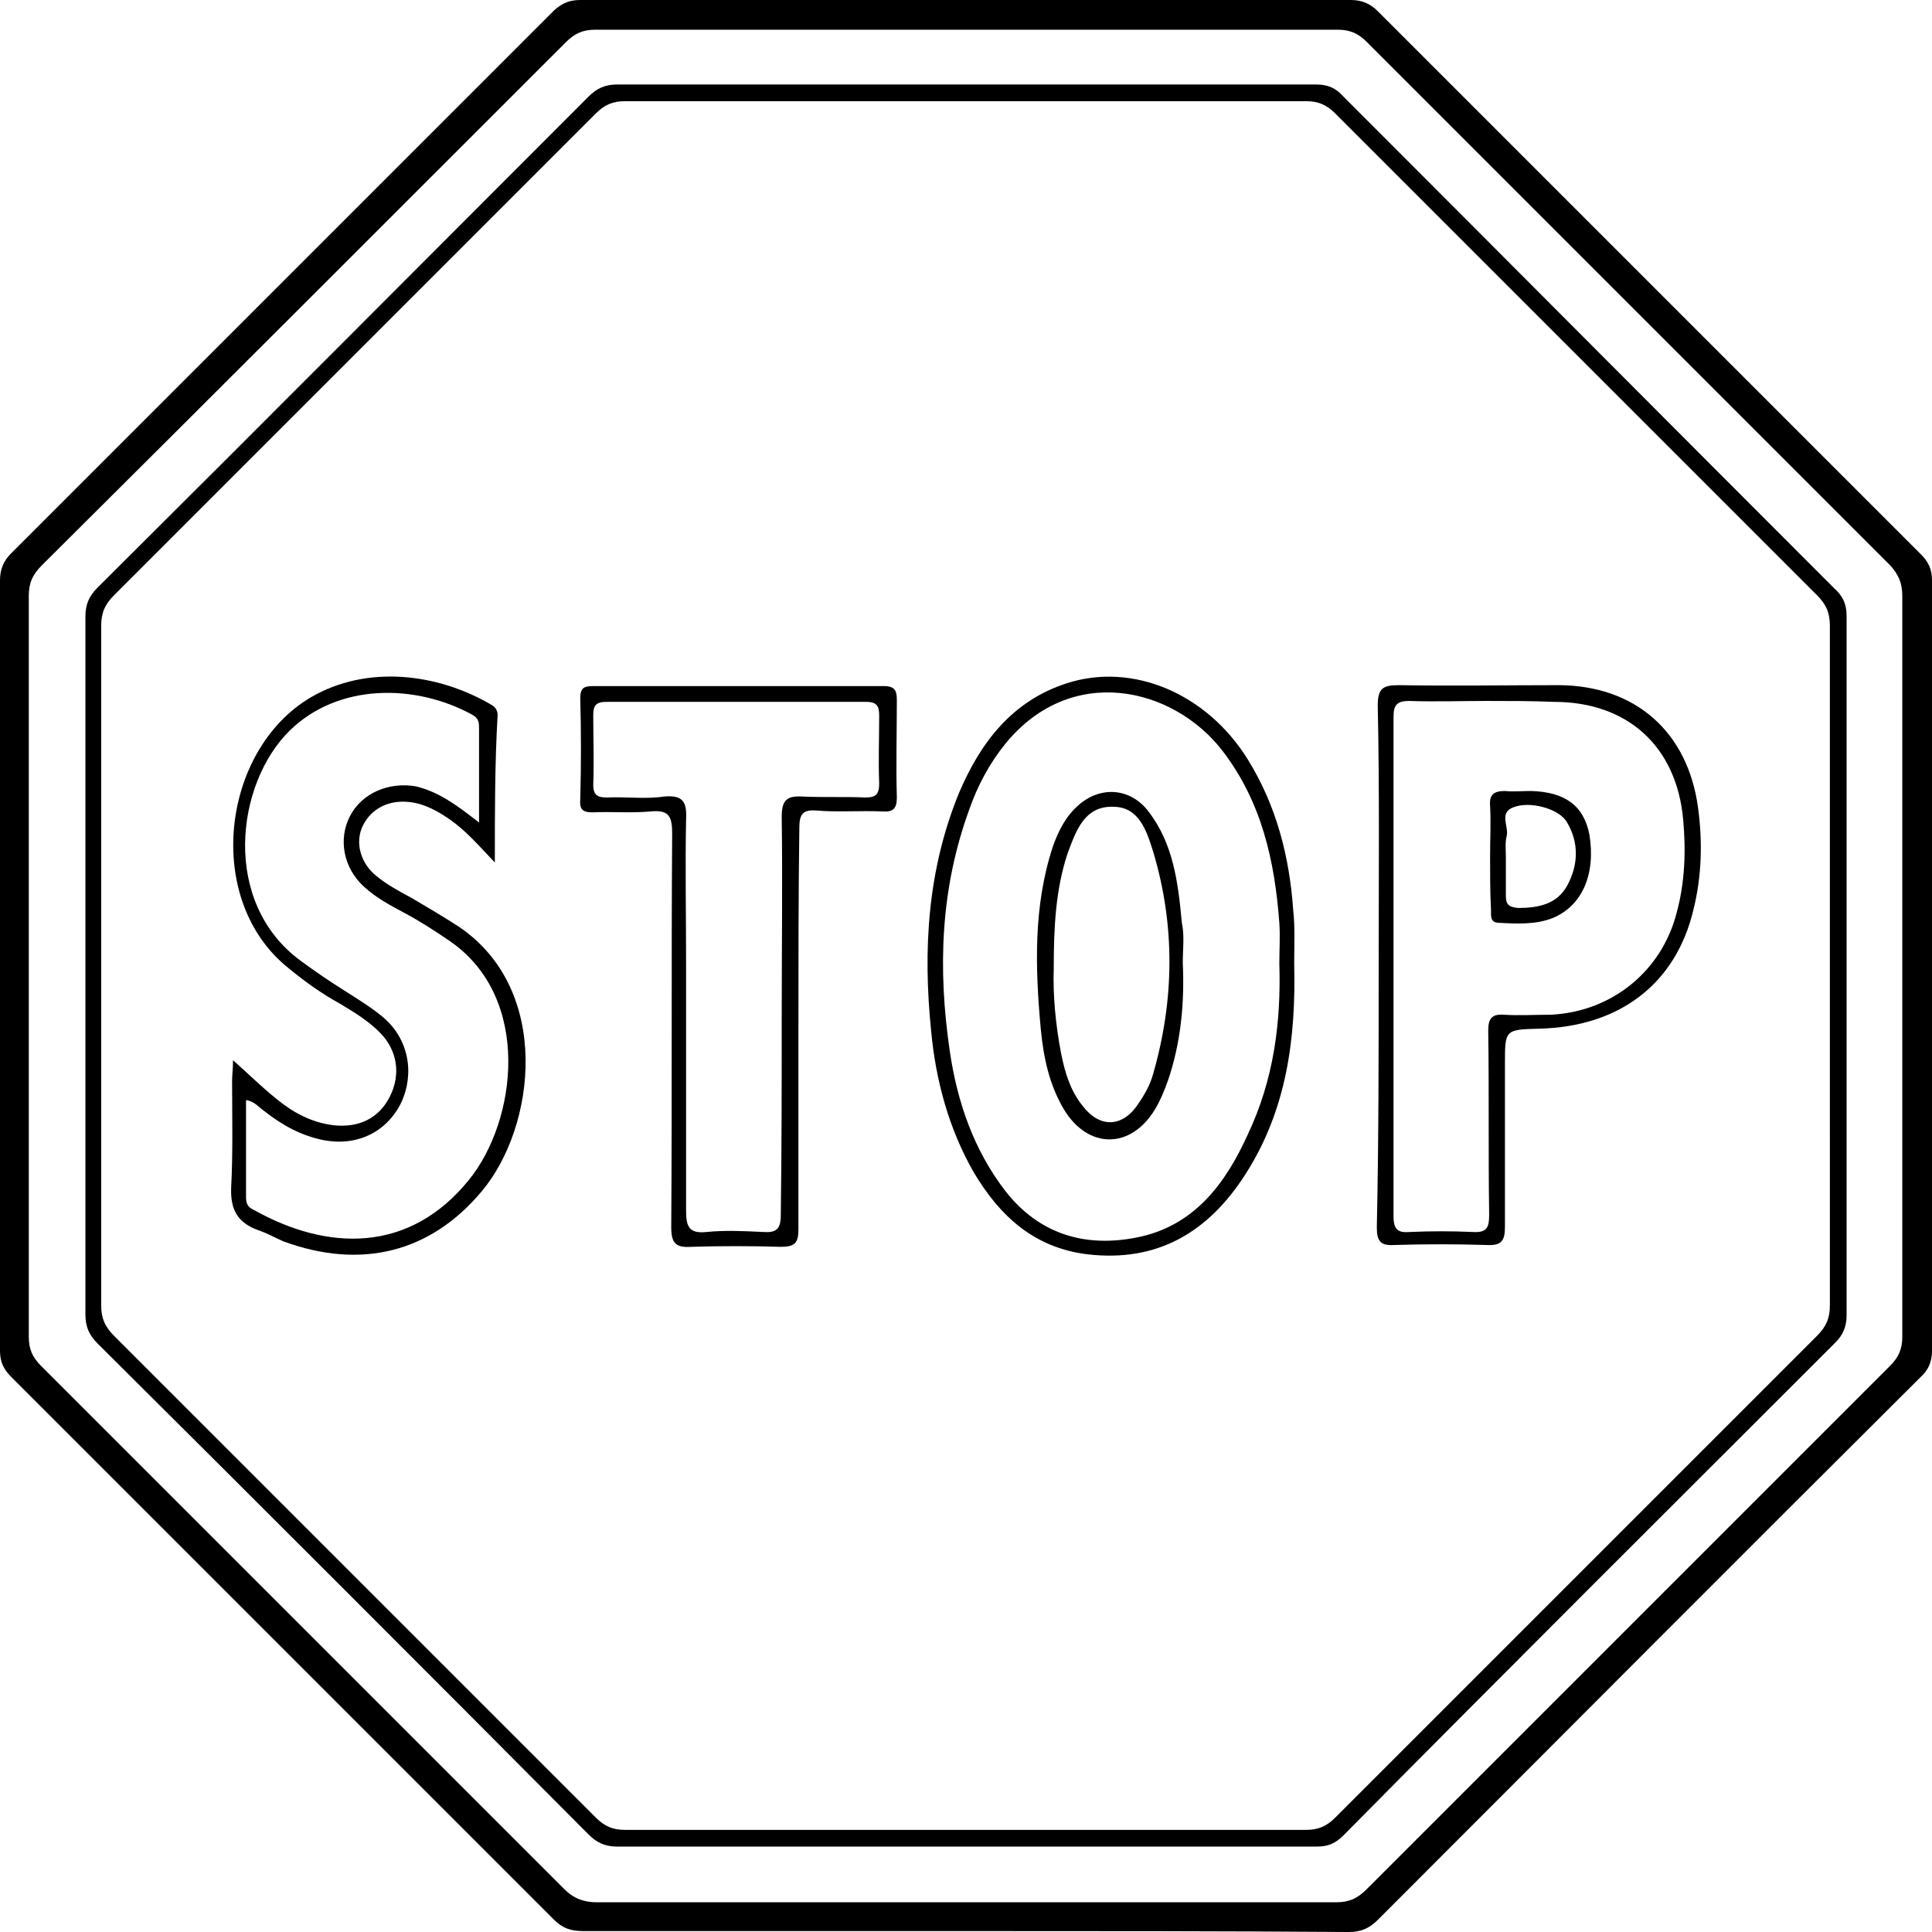
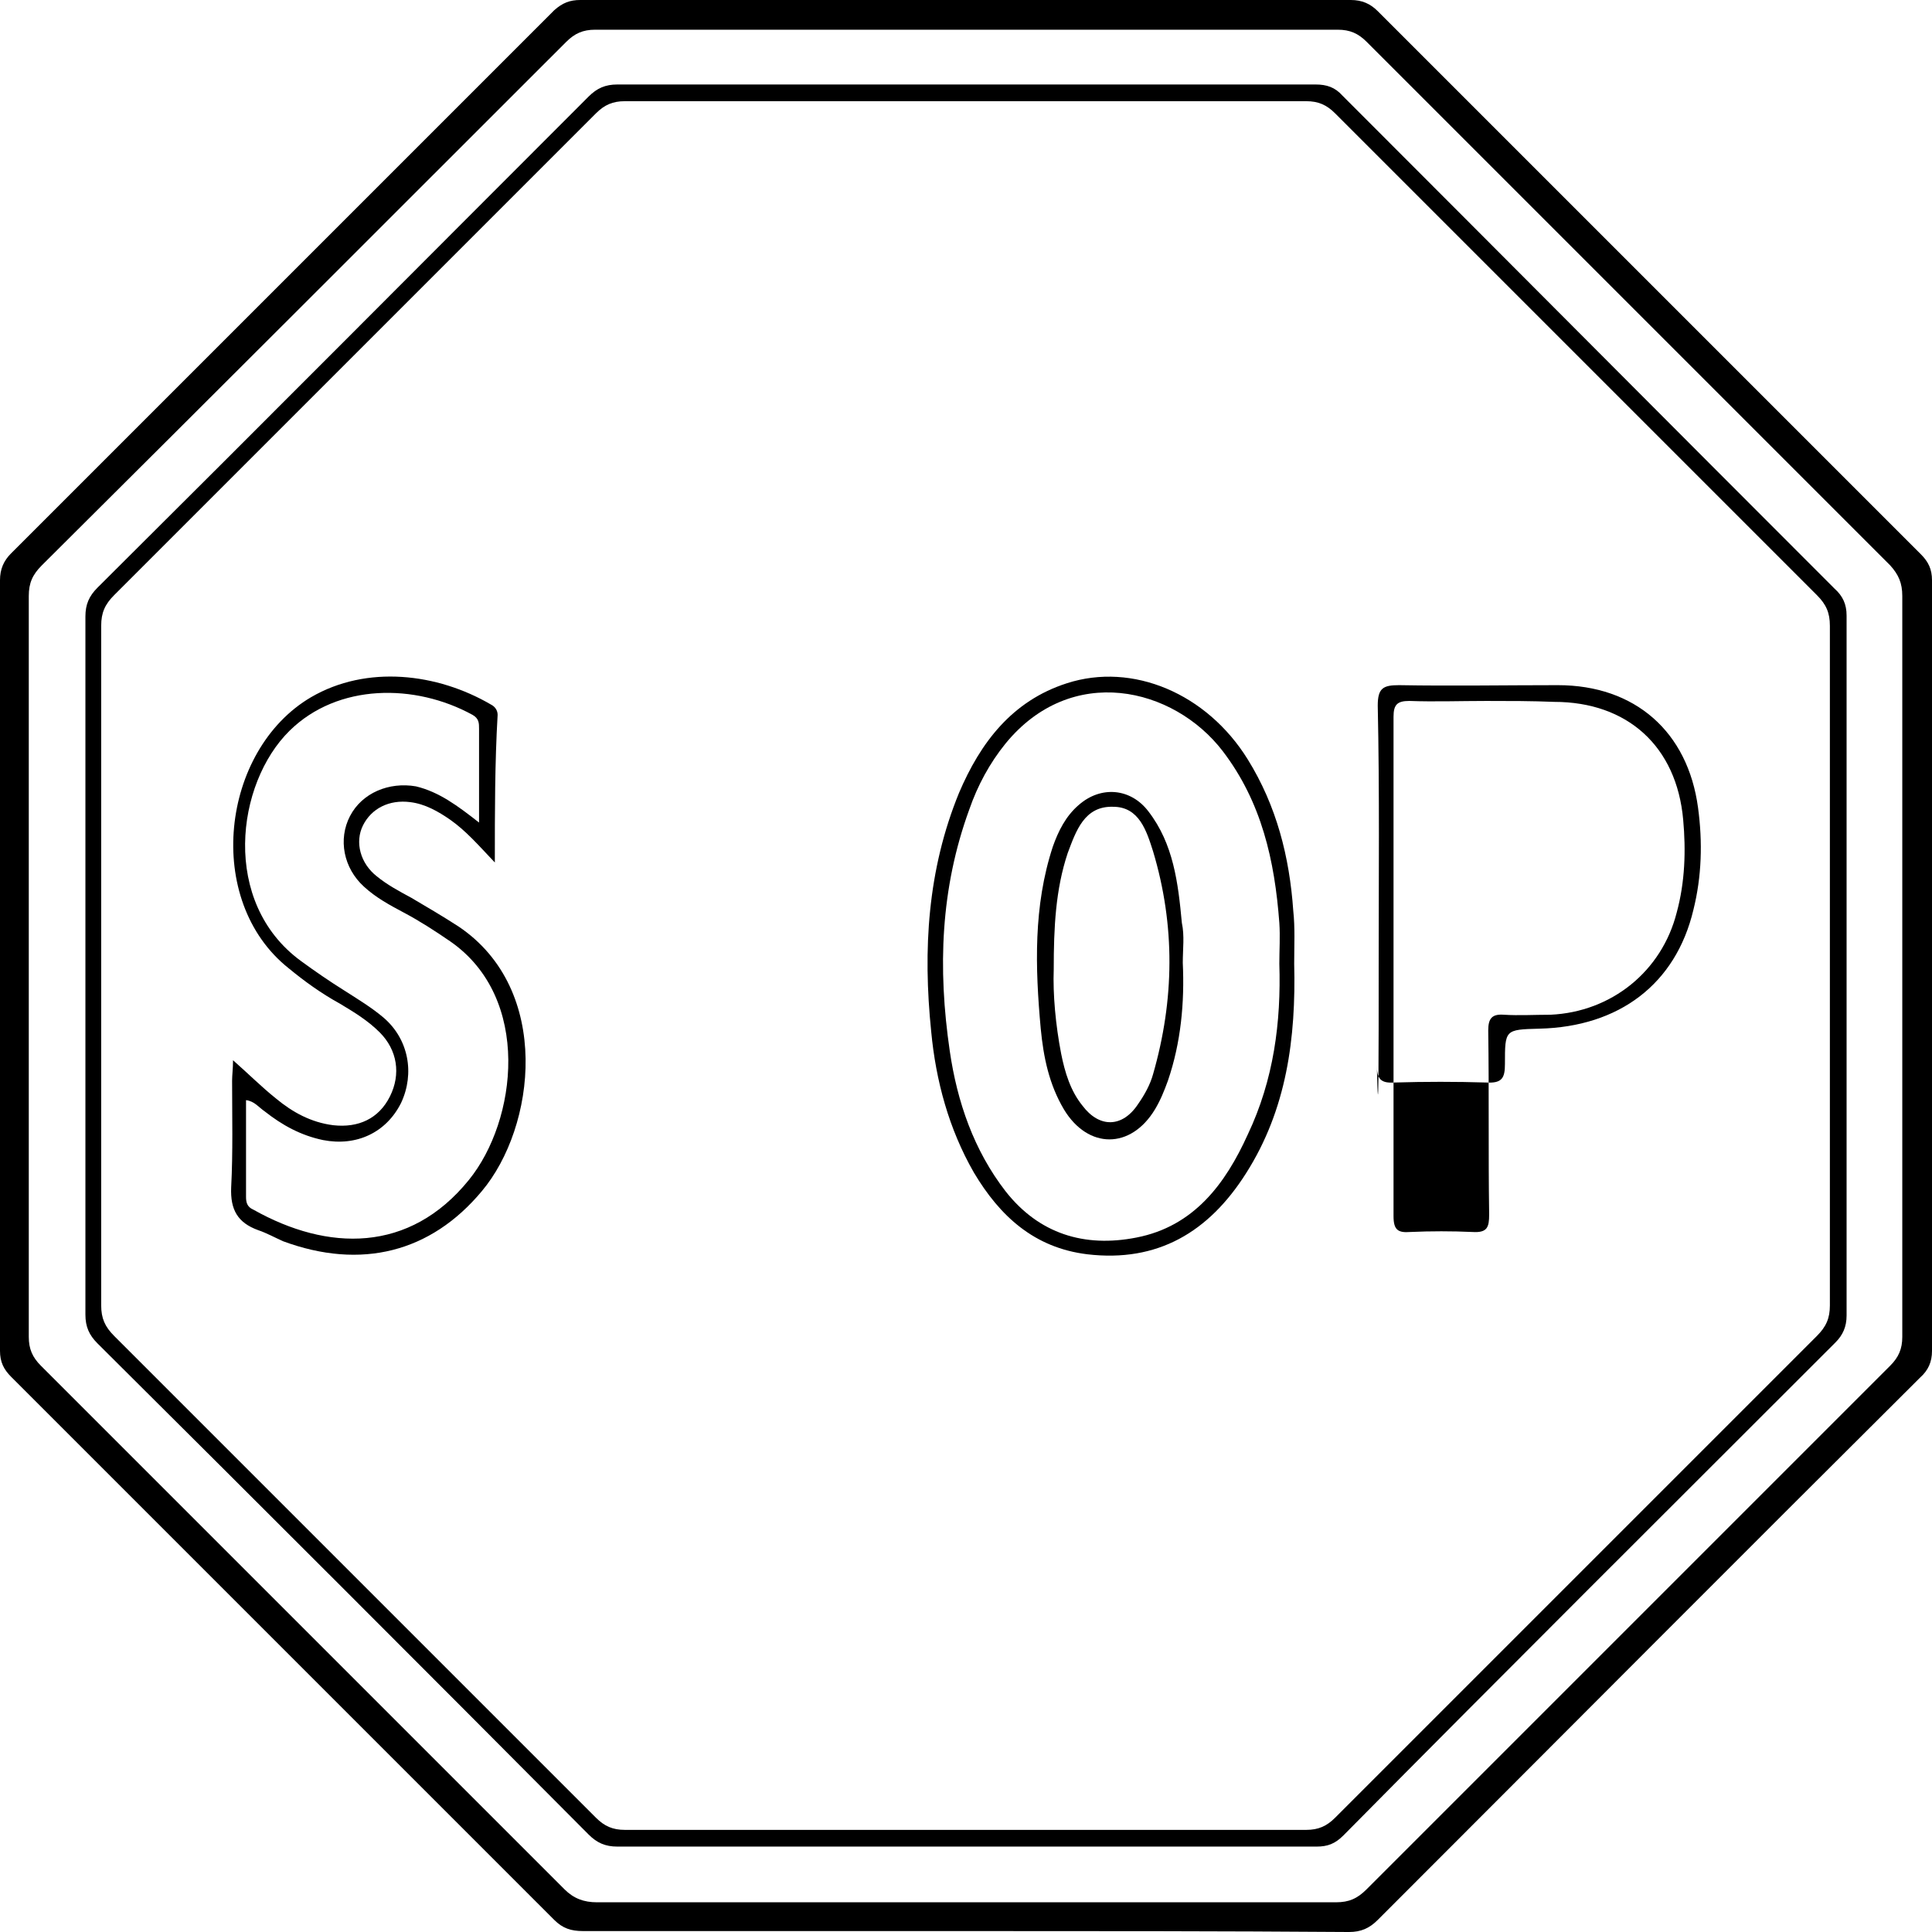
<svg xmlns="http://www.w3.org/2000/svg" version="1.1" id="Layer_1" x="0px" y="0px" viewBox="0 0 208.1 208.1" style="enable-background:new 0 0 208.1 208.1;" xml:space="preserve">
  <style type="text/css">
	.st0{fill-rule:evenodd;clip-rule:evenodd;fill:none;}
	.st1{fill-rule:evenodd;clip-rule:evenodd;}
</style>
  <g>
    <path class="st0" d="M104.1,208c13.8,0,27.5,0,41.3,0c1.3,0,2.2-0.4,3.1-1.3c19.4-19.5,38.9-38.9,58.4-58.4   c0.9-0.8,1.3-1.7,1.3-2.9c0-27.6,0-55.3,0-83c0-1.1-0.3-1.9-1.2-2.8c-19.5-19.5-39-39-58.5-58.5c-0.9-0.9-1.7-1.2-2.9-1.2   c-27.7,0-55.3,0-83,0c-1.2,0-1.9,0.3-2.8,1.2c-19.5,19.5-39,39-58.5,58.5C0.4,60.5,0,61.4,0,62.6c0,27.6,0,55.3,0,83   c0,1.2,0.3,1.9,1.2,2.8c19.5,19.5,39,39,58.5,58.5c0.9,0.9,1.9,1.2,3.1,1.2C76.6,208,90.3,208,104.1,208z" />
    <path class="st1" d="M104.1,208c-13.8,0-27.5,0-41.3,0c-1.3,0-2.2-0.3-3.1-1.2c-19.5-19.5-39-39-58.5-58.5   c-0.8-0.8-1.2-1.6-1.2-2.8c0-27.7,0-55.3,0-83c0-1.2,0.4-2.1,1.2-2.9c19.5-19.5,39-39,58.5-58.5C60.6,0.3,61.4,0,62.5,0   c27.7,0,55.3,0,83,0c1.2,0,2.1,0.4,2.9,1.2c19.5,19.5,39,39,58.5,58.5c0.8,0.8,1.2,1.6,1.2,2.8c0,27.7,0,55.3,0,83   c0,1.2-0.4,2.1-1.3,2.9c-19.5,19.4-38.9,38.9-58.4,58.4c-0.9,0.9-1.8,1.3-3.1,1.3C131.6,208,117.8,208,104.1,208z M104,204.9   c13.3,0,26.6,0,39.9,0c1.4,0,2.3-0.4,3.3-1.4c18.8-18.8,37.6-37.6,56.4-56.4c0.9-0.9,1.3-1.8,1.3-3.1c0-26.6,0-53.2,0-79.8   c0-1.4-0.4-2.3-1.3-3.3c-18.8-18.8-37.6-37.6-56.4-56.4c-0.9-0.9-1.8-1.3-3.1-1.3c-26.7,0-53.3,0-80,0c-1.3,0-2.2,0.4-3.1,1.3   C42.2,23.3,23.4,42.1,4.5,60.9c-1,1-1.4,1.9-1.4,3.3c0,26.6,0,53.2,0,79.8c0,1.3,0.4,2.2,1.3,3.1c18.8,18.8,37.6,37.6,56.4,56.4   c1,1,2.1,1.4,3.5,1.4C77.6,204.9,90.8,204.9,104,204.9z" />
    <path class="st0" d="M104,204.9c-13.2,0-26.5,0-39.7,0c-1.4,0-2.4-0.3-3.5-1.4c-18.8-18.8-37.6-37.6-56.4-56.4   c-0.9-0.9-1.3-1.8-1.3-3.1c0-26.6,0-53.2,0-79.8c0-1.4,0.4-2.3,1.4-3.3C23.4,42.1,42.2,23.3,60.9,4.5c0.9-0.9,1.8-1.3,3.1-1.3   c26.7,0,53.3,0,80,0c1.3,0,2.2,0.4,3.1,1.3c18.8,18.8,37.6,37.6,56.4,56.4c1,1,1.3,1.9,1.3,3.3c0,26.6,0,53.2,0,79.8   c0,1.3-0.4,2.2-1.3,3.1c-18.8,18.8-37.6,37.6-56.4,56.4c-1,1-1.9,1.4-3.3,1.4C130.6,204.9,117.3,204.9,104,204.9z M104,198.9   c12.6,0,25.1,0,37.7,0c1.2,0,2.1-0.4,2.9-1.2c17.7-17.7,35.3-35.4,53-53.1c0.9-0.9,1.3-1.7,1.2-2.9c0-25.1,0-50.3,0-75.4   c0-1.2-0.4-2.1-1.3-2.9c-17.7-17.7-35.4-35.3-53-53.1c-0.9-0.9-1.7-1.2-2.9-1.2c-25.1,0-50.1,0-75.2,0c-1.3,0-2.2,0.4-3.1,1.3   C45.7,28.1,28.1,45.7,10.4,63.3c-0.9,0.9-1.3,1.8-1.3,3.1c0,25.1,0,50.2,0,75.2c0,1.3,0.4,2.2,1.3,3.1   c17.7,17.6,35.3,35.2,52.9,52.9c0.9,0.9,1.8,1.3,3.1,1.3C79,198.9,91.5,198.9,104,198.9z" />
    <path class="st1" d="M104,198.9c-12.5,0-25,0-37.5,0c-1.3,0-2.2-0.4-3.1-1.3c-17.6-17.7-35.2-35.3-52.9-52.9   c-0.9-0.9-1.3-1.8-1.3-3.1c0-25.1,0-50.2,0-75.2c0-1.3,0.4-2.2,1.3-3.1c17.7-17.6,35.3-35.3,52.9-52.9c0.9-0.9,1.8-1.3,3.1-1.3   c25.1,0,50.1,0,75.2,0c1.2,0,2.1,0.3,2.9,1.2c17.7,17.7,35.3,35.4,53,53.1c0.9,0.8,1.3,1.7,1.3,2.9c0,25.1,0,50.3,0,75.4   c0,1.2-0.4,2.1-1.2,2.9c-17.7,17.7-35.4,35.3-53,53.1c-0.9,0.9-1.7,1.2-2.9,1.2C129.1,198.9,116.6,198.9,104,198.9z M197.1,104.1   c0-12.2,0-24.5,0-36.7c0-1.4-0.4-2.3-1.4-3.3c-17.3-17.3-34.6-34.6-51.9-51.9c-0.9-0.9-1.8-1.3-3.1-1.3c-24.5,0-49,0-73.4,0   c-1.3,0-2.2,0.4-3.1,1.3C46.9,29.5,29.6,46.8,12.3,64.1c-1,1-1.4,1.9-1.4,3.3c0,24.4,0,48.8,0,73.2c0,1.4,0.4,2.3,1.4,3.3   c17.3,17.3,34.6,34.6,51.9,51.9c0.9,0.9,1.8,1.3,3.1,1.3c24.5,0,49,0,73.4,0c1.3,0,2.2-0.4,3.1-1.3c17.3-17.3,34.6-34.6,51.9-51.9   c1-1,1.4-1.9,1.4-3.3C197.1,128.5,197.1,116.3,197.1,104.1z" />
    <path class="st0" d="M197.1,104.1c0,12.2,0,24.3,0,36.5c0,1.4-0.4,2.3-1.4,3.3c-17.3,17.3-34.6,34.6-51.9,51.9   c-0.9,0.9-1.8,1.3-3.1,1.3c-24.5,0-49,0-73.4,0c-1.3,0-2.2-0.4-3.1-1.3c-17.3-17.3-34.6-34.6-51.9-51.9c-1-1-1.4-1.9-1.4-3.3   c0-24.4,0-48.8,0-73.2c0-1.4,0.4-2.3,1.4-3.3c17.3-17.3,34.6-34.6,51.9-51.9c0.9-0.9,1.8-1.3,3.1-1.3c24.5,0,49,0,73.4,0   c1.3,0,2.2,0.4,3.1,1.3c17.3,17.3,34.6,34.6,51.9,51.9c1,1,1.4,1.9,1.4,3.3C197.1,79.7,197.1,91.9,197.1,104.1z M53.3,92.9   c0-5.6,0-10.7,0-15.9c0-0.5-0.2-0.9-0.7-1.1c-5.8-3.4-13.4-4.3-19.4-0.8c-9.7,5.7-11.6,21.9-2.4,29.2c1.8,1.4,3.6,2.7,5.5,3.8   c1.6,0.9,3.1,1.8,4.3,3.1c1.9,1.9,2.4,4.5,1.1,6.9c-1.2,2.4-3.3,3.4-6.1,3.1c-2.4-0.3-4.4-1.5-6.2-2.9c-1.5-1.2-2.9-2.6-4.6-4.1   c-0.1,0.9-0.1,1.6-0.1,2.2c0,3.8,0.2,7.7-0.1,11.5c-0.2,2.4,0.7,3.9,2.9,4.6c0.9,0.3,1.8,0.8,2.7,1.2c8.4,3.2,15.9,1.2,21.4-5.4   c5.8-6.9,7.5-21.6-2.5-28.5c-1.6-1.1-3.3-2.2-5.1-3.1c-1.3-0.7-2.5-1.4-3.7-2.3c-1.8-1.4-2.4-3.6-1.5-5.5c0.9-1.9,2.8-2.8,5.1-2.5   c1.6,0.2,3,1,4.3,1.9C50.1,89.5,51.5,91,53.3,92.9z M86,111c0-7.3,0-14.5,0-21.8c0-1.4,0.4-1.8,1.8-1.8c2.4,0.1,4.8,0,7.1,0.1   c1.2,0,1.6-0.3,1.6-1.5c-0.1-3.5-0.1-7,0-10.5c0-1.1-0.2-1.5-1.4-1.5c-10.4,0-20.9,0-31.3,0c-1,0-1.4,0.2-1.4,1.3   c0.1,3.6,0.1,7.3,0,10.9c0,1,0.3,1.4,1.3,1.4c2.1-0.1,4.2,0.1,6.3-0.1c2-0.2,2.4,0.6,2.3,2.4c-0.1,14.1,0,28.3-0.1,42.4   c0,1.7,0.5,2.1,2.1,2.1c3.2-0.1,6.5-0.1,9.7,0c1.5,0.1,1.9-0.4,1.9-1.9C85.9,125.3,86,118.1,86,111z M148.5,104   c0,9.5,0,18.9,0,28.4c0,1.5,0.4,1.9,1.9,1.9c3.3-0.1,6.6-0.1,9.9,0c1.6,0.1,2-0.5,2-2c-0.1-5.8,0-11.6,0-17.5c0-3.7,0-3.7,3.7-3.8   c8.6-0.2,14.7-4.9,16.6-12.8c0.9-3.6,1-7.3,0.5-11c-1.1-8.2-6.9-13.2-15.1-13.2c-5.7,0-11.4,0.1-17.1,0c-1.7,0-2.3,0.3-2.3,2.2   C148.6,85.4,148.5,94.7,148.5,104z M139.4,103.8c0-1.9,0.1-3.8,0-5.7c-0.5-5.8-1.8-11.3-4.9-16.3c-4.4-7-12.4-10.5-19.5-8.2   c-5.8,1.9-9.3,6.3-11.6,11.8c-3.4,8.3-3.9,16.9-3,25.7c0.5,5.4,1.9,10.5,4.6,15.2c2.7,4.8,6.5,8.1,12.2,8.8   c7.6,0.9,13.2-2.4,17.1-8.7C138.5,119.4,139.5,111.7,139.4,103.8z" />
    <path class="st1" d="M53.3,92.9c-1.8-1.9-3.1-3.4-4.8-4.6c-1.3-0.9-2.7-1.7-4.3-1.9c-2.3-0.3-4.2,0.7-5.1,2.5   c-0.9,1.8-0.3,4.1,1.5,5.5c1.1,0.9,2.4,1.6,3.7,2.3c1.7,1,3.4,2,5.1,3.1c10.1,6.8,8.3,21.6,2.5,28.5c-5.5,6.6-13,8.5-21.4,5.4   c-0.9-0.4-1.8-0.9-2.7-1.2c-2.2-0.8-3-2.2-2.9-4.6c0.2-3.8,0.1-7.7,0.1-11.5c0-0.6,0.1-1.3,0.1-2.2c1.7,1.5,3.1,2.9,4.6,4.1   c1.8,1.5,3.8,2.6,6.2,2.9c2.7,0.3,4.9-0.7,6.1-3.1c1.2-2.4,0.8-5-1.1-6.9c-1.3-1.3-2.8-2.2-4.3-3.1c-2-1.1-3.8-2.4-5.5-3.8   c-9.2-7.3-7.3-23.5,2.4-29.2c6-3.5,13.6-2.6,19.4,0.8c0.4,0.2,0.7,0.6,0.7,1.1C53.3,82.2,53.3,87.3,53.3,92.9z M51.6,88.6   c0-3.7,0-6.9,0-10.1c0-0.6,0-1.1-0.7-1.5c-6.2-3.4-14.5-3.4-19.7,1.7c-5.8,5.7-7.4,18.5,1.2,24.8c1.5,1.1,3.1,2.2,4.7,3.2   c1.4,0.9,2.9,1.8,4.2,2.9c2.7,2.3,3.4,6,1.9,9.2c-1.6,3.2-4.8,4.7-8.4,4c-2.4-0.5-4.4-1.6-6.3-3.1c-0.6-0.4-1.1-1.1-2-1.2   c0,3.6,0,7,0,10.4c0,0.6,0.1,1.1,0.8,1.4c8,4.5,16.8,4.7,23.2-3.2c5.2-6.4,6.8-19.6-2-25.7c-1.6-1.1-3.3-2.2-5-3.1   c-1.5-0.8-3-1.6-4.3-2.8c-2.2-2-2.8-5.1-1.5-7.6c1.3-2.5,4.2-3.7,7.1-3.2C47.3,85.3,49.3,86.8,51.6,88.6z" />
-     <path class="st1" d="M86,111c0,7.1,0,14.3,0,21.4c0,1.5-0.4,1.9-1.9,1.9c-3.2-0.1-6.5-0.1-9.7,0c-1.6,0.1-2.1-0.4-2.1-2.1   c0.1-14.1,0-28.3,0.1-42.4c0-1.8-0.3-2.6-2.3-2.4c-2.1,0.2-4.2,0-6.3,0.1c-1,0-1.4-0.3-1.3-1.4c0.1-3.6,0.1-7.3,0-10.9   c0-1.1,0.4-1.3,1.4-1.3c10.4,0,20.9,0,31.3,0c1.2,0,1.4,0.5,1.4,1.5c0,3.5-0.1,7,0,10.5c0,1.2-0.4,1.6-1.6,1.5   c-2.4-0.1-4.8,0.1-7.1-0.1c-1.4-0.1-1.8,0.4-1.8,1.8C86,96.4,86,103.7,86,111z M84.2,109.4c0-7.1,0.1-14.3,0-21.4   c0-1.9,0.6-2.3,2.3-2.2c2.2,0.1,4.5,0,6.7,0.1c1.1,0,1.5-0.3,1.5-1.5c-0.1-2.4,0-4.9,0-7.3c0-1-0.2-1.5-1.4-1.5c-9.3,0-18.6,0-28,0   c-1.1,0-1.4,0.4-1.4,1.4c0,2.5,0.1,5,0,7.5c0,1.2,0.5,1.4,1.5,1.4c2-0.1,4.1,0.2,6.1-0.1c2.1-0.2,2.5,0.6,2.4,2.5   c-0.1,5.1,0,10.2,0,15.3c0,8.9,0,17.8,0,26.8c0,1.7,0.3,2.5,2.2,2.3c2-0.2,4.1-0.1,6.1,0c1.4,0.1,1.9-0.3,1.9-1.8   C84.2,123.7,84.2,116.5,84.2,109.4z" />
-     <path class="st1" d="M148.5,104c0-9.3,0.1-18.7-0.1-28c0-1.9,0.6-2.2,2.3-2.2c5.7,0.1,11.4,0,17.1,0c8.3,0,14,5,15.1,13.2   c0.5,3.7,0.4,7.4-0.5,11c-1.9,8-8,12.6-16.6,12.8c-3.7,0.1-3.7,0.1-3.7,3.8c0,5.8,0,11.6,0,17.5c0,1.5-0.3,2.1-2,2   c-3.3-0.1-6.6-0.1-9.9,0c-1.5,0.1-1.9-0.4-1.9-1.9C148.5,123,148.5,113.5,148.5,104z M160.1,75.5c-2.8,0-5.6,0.1-8.3,0   c-1.3,0-1.7,0.4-1.7,1.7c0,17.9,0,35.8,0,53.8c0,1.5,0.5,1.8,1.8,1.7c2.2-0.1,4.5-0.1,6.7,0c1.6,0.1,1.8-0.5,1.8-1.9   c-0.1-6.6,0-13.2-0.1-19.8c0-1.3,0.4-1.8,1.7-1.7c1.6,0.1,3.3,0,5,0c6.6-0.3,12-4.7,13.6-11c0.9-3.3,1-6.7,0.7-10   c-0.7-7.9-6-12.7-13.9-12.7C165,75.5,162.6,75.5,160.1,75.5z" />
+     <path class="st1" d="M148.5,104c0-9.3,0.1-18.7-0.1-28c0-1.9,0.6-2.2,2.3-2.2c5.7,0.1,11.4,0,17.1,0c8.3,0,14,5,15.1,13.2   c0.5,3.7,0.4,7.4-0.5,11c-1.9,8-8,12.6-16.6,12.8c-3.7,0.1-3.7,0.1-3.7,3.8c0,1.5-0.3,2.1-2,2   c-3.3-0.1-6.6-0.1-9.9,0c-1.5,0.1-1.9-0.4-1.9-1.9C148.5,123,148.5,113.5,148.5,104z M160.1,75.5c-2.8,0-5.6,0.1-8.3,0   c-1.3,0-1.7,0.4-1.7,1.7c0,17.9,0,35.8,0,53.8c0,1.5,0.5,1.8,1.8,1.7c2.2-0.1,4.5-0.1,6.7,0c1.6,0.1,1.8-0.5,1.8-1.9   c-0.1-6.6,0-13.2-0.1-19.8c0-1.3,0.4-1.8,1.7-1.7c1.6,0.1,3.3,0,5,0c6.6-0.3,12-4.7,13.6-11c0.9-3.3,1-6.7,0.7-10   c-0.7-7.9-6-12.7-13.9-12.7C165,75.5,162.6,75.5,160.1,75.5z" />
    <path class="st1" d="M139.4,103.8c0.2,8-0.8,15.7-5.2,22.6c-4,6.3-9.5,9.6-17.1,8.7c-5.7-0.7-9.4-4.1-12.2-8.8   c-2.7-4.7-4.1-9.9-4.6-15.2c-0.9-8.8-0.4-17.4,3-25.7c2.3-5.4,5.7-9.9,11.6-11.8c7.1-2.3,15.1,1.1,19.5,8.2   c3.1,5,4.5,10.5,4.9,16.3C139.5,99.9,139.4,101.8,139.4,103.8z M137.8,103.8c0-1.5,0.1-2.9,0-4.4c-0.5-6.7-1.9-13-6.1-18.5   c-5.3-6.9-16.3-9.5-23.4-0.8c-1.7,2.1-3,4.5-3.9,7.1c-3.1,8.5-3.4,17.1-2.1,26c0.8,5.5,2.6,10.7,6,15.1c3.6,4.6,8.5,6.1,14.1,5   c6.2-1.2,9.6-5.8,12-11.1C137.2,116.3,138,110.1,137.8,103.8z" />
    <path class="st0" d="M51.6,88.6c-2.3-1.9-4.4-3.3-7-3.8c-2.9-0.6-5.7,0.7-7.1,3.2c-1.3,2.5-0.7,5.5,1.5,7.6c1.3,1.2,2.8,2,4.3,2.8   c1.8,0.9,3.4,2,5,3.1c8.8,6.2,7.2,19.4,2,25.7c-6.4,7.9-15.2,7.6-23.2,3.2c-0.6-0.4-0.8-0.8-0.8-1.4c0-3.4,0-6.9,0-10.4   c0.9,0.1,1.4,0.8,2,1.2c1.9,1.5,3.9,2.6,6.3,3.1c3.6,0.7,6.9-0.8,8.4-4c1.5-3.1,0.8-6.9-1.9-9.2c-1.3-1.1-2.8-2-4.2-2.9   c-1.6-1-3.2-2.1-4.7-3.2c-8.6-6.3-7-19.1-1.2-24.8c5.2-5.1,13.5-5.1,19.7-1.7c0.7,0.4,0.7,0.9,0.7,1.5C51.6,81.7,51.6,85,51.6,88.6   z" />
-     <path class="st0" d="M84.2,109.4c0,7.1,0,14.3,0,21.4c0,1.5-0.5,1.9-1.9,1.8c-2-0.1-4.1-0.2-6.1,0c-2,0.2-2.2-0.7-2.2-2.3   c0.1-8.9,0-17.9,0-26.8c0-5.1-0.1-10.2,0-15.3c0-1.9-0.3-2.8-2.4-2.5c-2,0.2-4.1,0-6.1,0.1c-1,0-1.6-0.1-1.5-1.4   c0.1-2.5,0.1-5,0-7.5c0-1,0.3-1.4,1.4-1.4c9.3,0,18.6,0,28,0c1.2,0,1.4,0.5,1.4,1.5c0,2.4-0.1,4.9,0,7.3c0,1.1-0.4,1.5-1.5,1.5   c-2.2-0.1-4.5,0.1-6.7-0.1c-1.7-0.1-2.4,0.3-2.3,2.2C84.3,95.1,84.2,102.3,84.2,109.4z" />
    <path class="st0" d="M160.1,75.5c2.4,0,4.9,0,7.3,0c8,0,13.2,4.7,13.9,12.7c0.3,3.4,0.2,6.7-0.7,10c-1.7,6.3-7.1,10.7-13.6,11   c-1.7,0.1-3.3,0.1-5,0c-1.3-0.1-1.7,0.4-1.7,1.7c0.1,6.6,0,13.2,0.1,19.8c0,1.4-0.3,2-1.8,1.9c-2.2-0.1-4.5-0.1-6.7,0   c-1.3,0.1-1.8-0.3-1.8-1.7c0-17.9,0-35.8,0-53.8c0-1.3,0.4-1.7,1.7-1.7C154.6,75.6,157.3,75.5,160.1,75.5z M160.5,92.3   c0,1.9,0,3.8,0,5.7c0,0.7,0,1.4,0.9,1.4c1.9,0,3.8,0.2,5.7-0.5c3.2-1.3,4.7-4.7,4-9c-0.5-3.1-2.5-4.7-6.3-4.7c-0.9,0-1.9,0-2.8,0   c-1.2-0.1-1.7,0.3-1.6,1.6C160.5,88.6,160.5,90.4,160.5,92.3z" />
-     <path class="st0" d="M137.8,103.8c0.2,6.3-0.6,12.5-3.3,18.3c-2.5,5.3-5.9,9.8-12,11.1c-5.6,1.1-10.5-0.4-14.1-5   c-3.5-4.4-5.2-9.6-6-15.1c-1.3-8.8-1-17.5,2.1-26c0.9-2.6,2.2-4.9,3.9-7.1c7.1-8.7,18.1-6.2,23.4,0.8c4.2,5.5,5.6,11.9,6.1,18.5   C137.9,100.8,137.8,102.3,137.8,103.8z M127.4,103.7c0-1.5,0.1-2.9,0-4.4c-0.4-4.2-0.9-8.4-3.6-12c-1.9-2.5-5.1-2.8-7.5-0.7   c-1.4,1.2-2.2,2.8-2.8,4.5c-2.1,6.4-2,13-1.3,19.6c0.3,3,0.9,6,2.5,8.7c2.6,4.3,7.2,4.4,9.8,0c0.6-1,1-2,1.4-3.1   C127.3,112.3,127.6,108,127.4,103.7z" />
-     <path class="st1" d="M160.5,92.3c0-1.9,0.1-3.7,0-5.5c-0.1-1.2,0.4-1.6,1.6-1.6c0.9,0.1,1.8,0,2.8,0c3.7,0.1,5.7,1.6,6.3,4.7   c0.7,4.3-0.8,7.7-4,9c-1.8,0.7-3.8,0.6-5.7,0.5c-1,0-0.9-0.7-0.9-1.4C160.5,96.1,160.5,94.2,160.5,92.3z M162.2,92.3   c0,1.4,0,2.8,0,4.2c0,0.9,0.3,1.2,1.3,1.3c2.2,0,4.2-0.4,5.3-2.4c1.2-2.2,1.3-4.6,0-6.8c-0.8-1.5-4.1-2.4-5.9-1.6   c-1.4,0.6-0.4,2-0.6,3C162.1,90.7,162.2,91.6,162.2,92.3z" />
    <path class="st1" d="M127.4,103.7c0.2,4.3-0.2,8.6-1.6,12.7c-0.4,1.1-0.8,2.1-1.4,3.1c-2.6,4.3-7.2,4.3-9.8,0   c-1.6-2.7-2.2-5.6-2.5-8.7c-0.6-6.6-0.8-13.2,1.3-19.6c0.6-1.7,1.4-3.3,2.8-4.5c2.4-2.1,5.6-1.8,7.5,0.7c2.7,3.5,3.2,7.7,3.6,12   C127.6,100.8,127.4,102.2,127.4,103.7z M113.5,104.4c-0.1,2.7,0.2,6,0.8,9.1c0.4,2,1,4,2.3,5.6c1.8,2.4,4.3,2.4,6-0.2   c0.7-1,1.3-2.1,1.6-3.2c2.3-8,2.4-16,0-24c-0.7-2.2-1.5-4.8-4.3-4.8c-3.1-0.1-4,2.6-4.9,5C113.7,95.8,113.5,99.9,113.5,104.4z" />
-     <path class="st0" d="M162.2,92.3c0-0.8-0.1-1.6,0-2.4c0.2-1-0.7-2.4,0.6-3c1.8-0.8,5.1,0.1,5.9,1.6c1.2,2.2,1.2,4.6,0,6.8   c-1.1,2-3.1,2.4-5.3,2.4c-0.9,0-1.3-0.3-1.3-1.3C162.2,95.1,162.2,93.7,162.2,92.3z" />
    <path class="st0" d="M113.5,104.4c0-4.6,0.2-8.6,1.6-12.4c0.9-2.4,1.8-5,4.9-5c2.8,0.1,3.6,2.7,4.3,4.8c2.4,8,2.2,16,0,24   c-0.3,1.1-0.9,2.2-1.6,3.2c-1.7,2.5-4.2,2.6-6,0.2c-1.3-1.7-1.8-3.6-2.3-5.6C113.7,110.4,113.4,107.2,113.5,104.4z" />
  </g>
</svg>